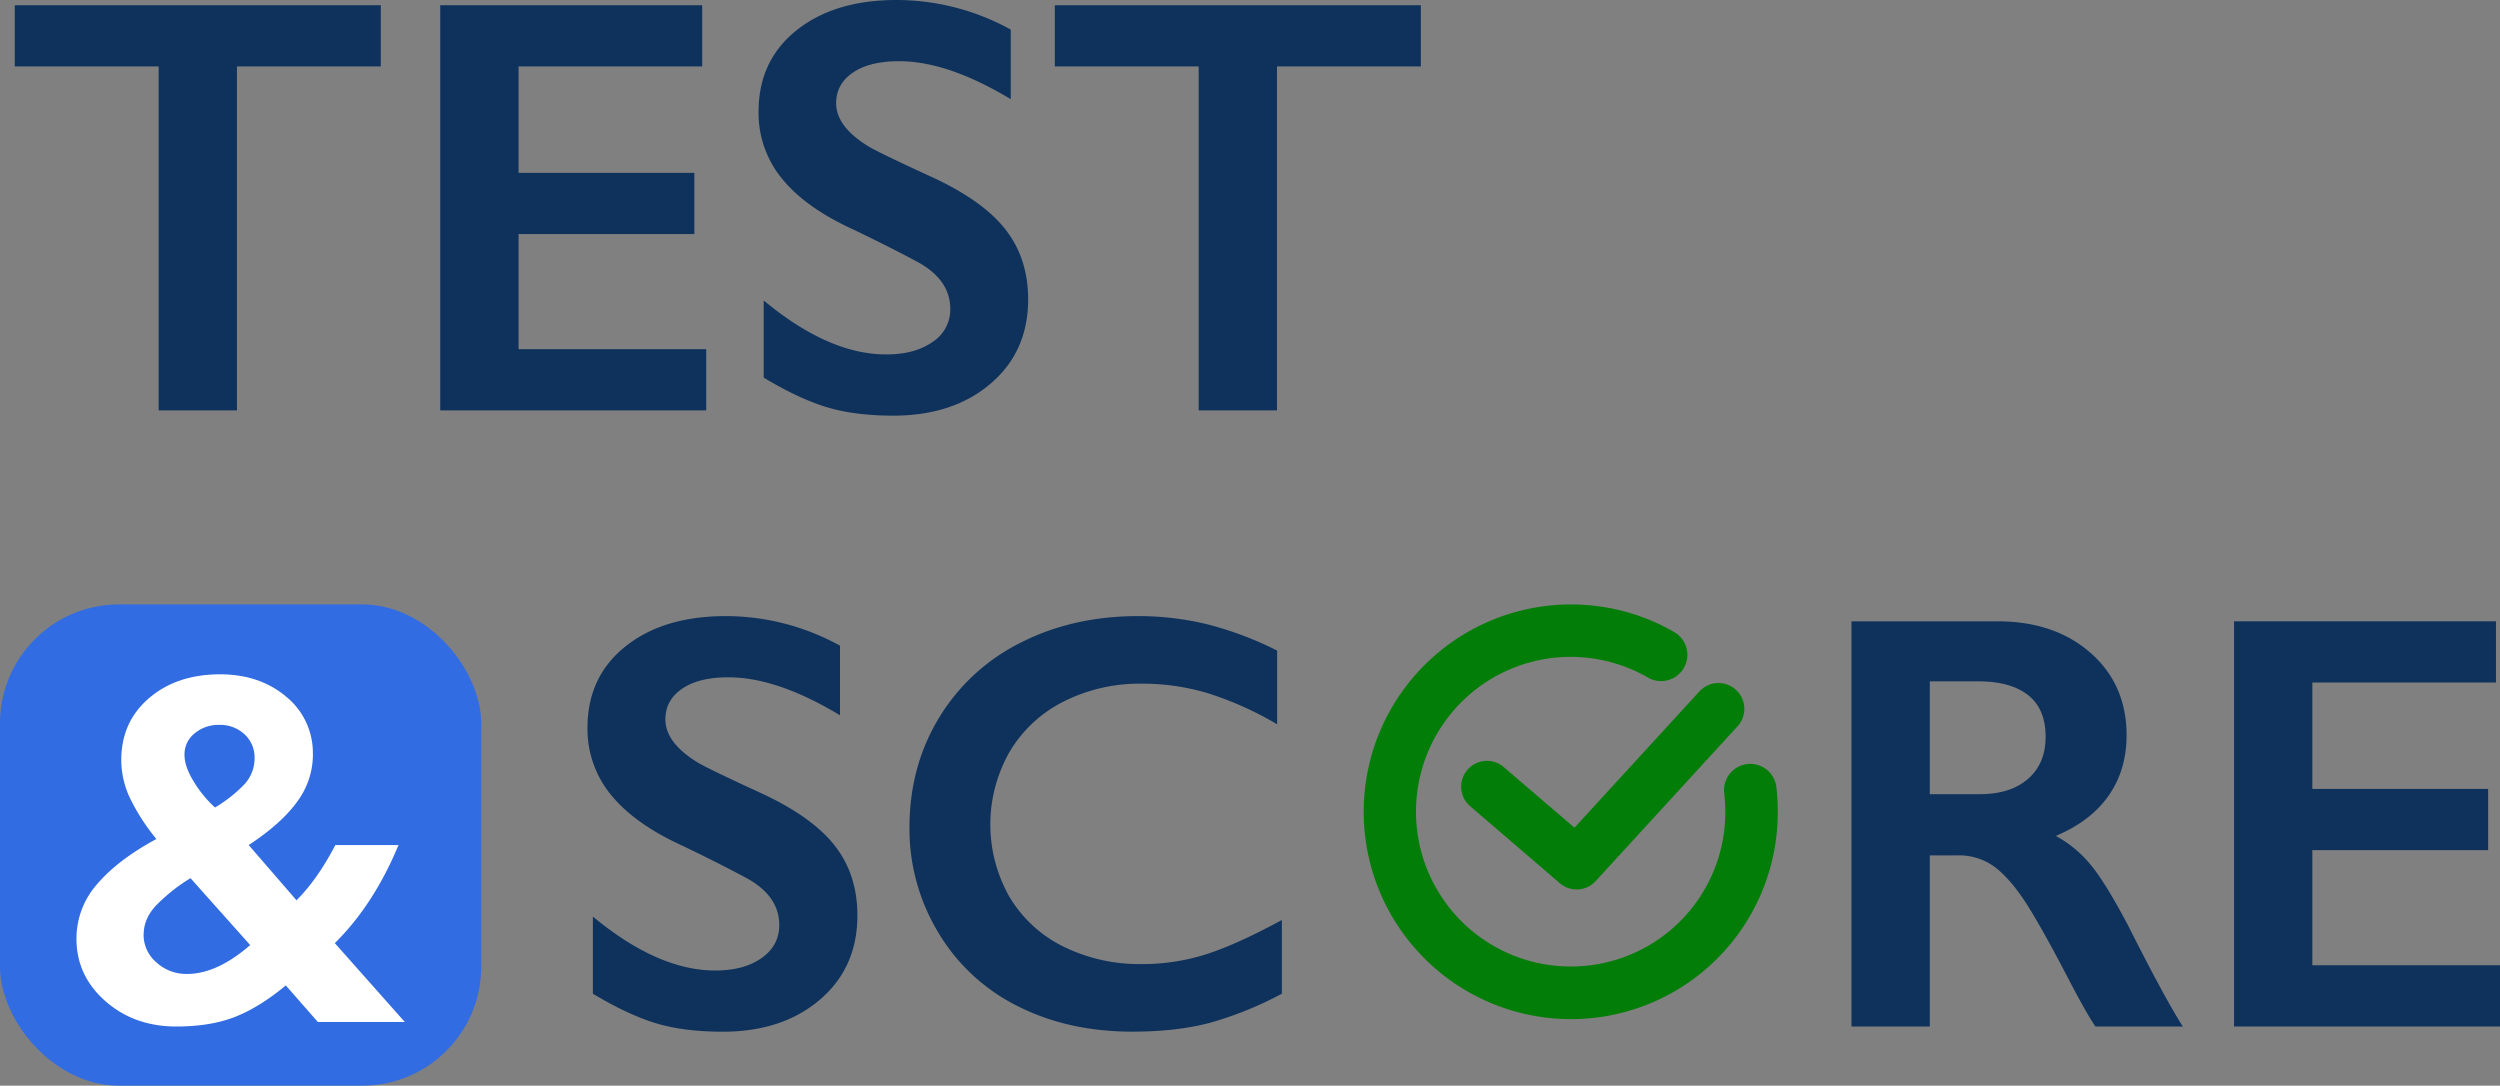
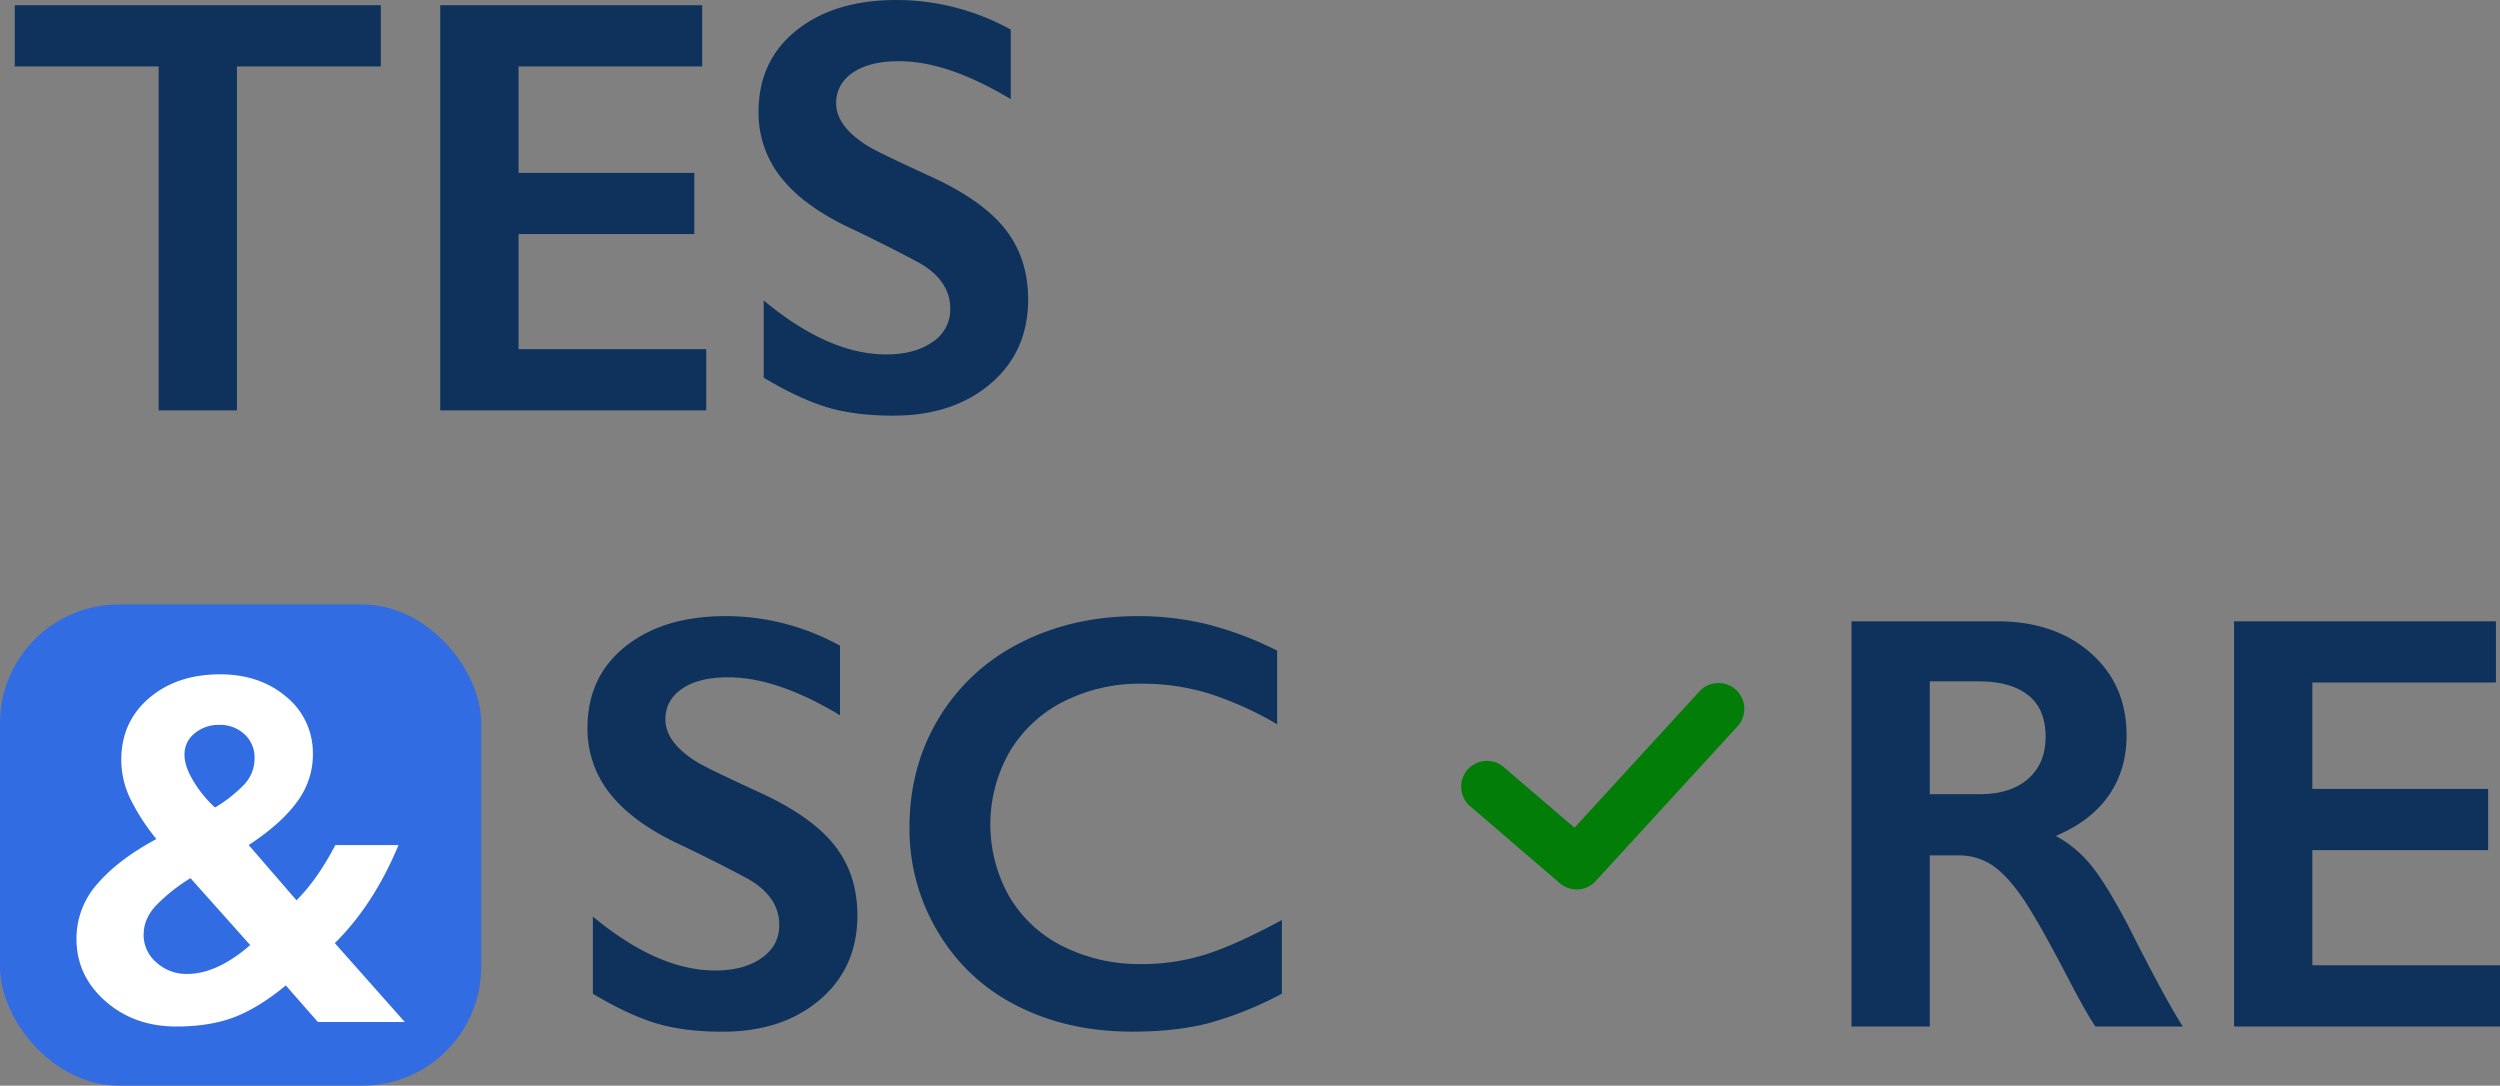
<svg xmlns="http://www.w3.org/2000/svg" id="Layer_1" data-name="Layer 1" viewBox="0 0 1000 434.26">
  <rect x="0" y="0" width="1000" height="434.26" fill="#808080" stroke="none" />
  <defs>
    <style>.cls-1{fill:#0e325c;}.cls-2{fill:#326ce2;}.cls-3{fill:#fff;}.cls-4{fill:#027d08;fill-rule:evenodd;}</style>
  </defs>
  <path class="cls-1" d="M152.32,2.09V26.57H94.78V164.16H63.46V26.57H5.91V2.09Z" />
  <path class="cls-1" d="M280.87,2.09V26.57H207.43V69.15h70.3V93.62h-70.3v46.06h75.06v24.48H176.1V2.09Z" />
  <path class="cls-1" d="M358.71,0A94.82,94.82,0,0,1,404.3,11.83V39.68q-25.17-15.19-44.66-15.2-11.83,0-18.51,4.58T334.46,41.3q0,9.16,12.42,16.94,3.48,2.32,26.79,13,20,9.4,28.78,20.88t8.81,27.61q0,20.9-15,33.71t-38.92,12.82q-15.56,0-26.74-3.42t-25.12-11.78V120.19q26,21.59,49,21.58,11.49,0,18.56-5a15.42,15.42,0,0,0,7.07-13.23q0-11.25-12.29-18.33-10.22-5.56-26.34-13.34-19.14-8.7-28.59-20.3a41.3,41.3,0,0,1-9.46-26.91q0-20.42,15.2-32.55T358.71,0Z" />
-   <path class="cls-1" d="M568.34,2.09V26.57H510.8V164.16H479.48V26.57H421.93V2.09Z" />
  <path class="cls-1" d="M290.35,246.44A94.78,94.78,0,0,1,336,258.27v27.84q-25.18-15.19-44.67-15.19-11.83,0-18.5,4.58t-6.67,12.24q0,9.17,12.41,16.94,3.48,2.31,26.8,13,19.95,9.4,28.77,20.88t8.82,27.61q0,20.88-15,33.7T289,412.68q-15.54,0-26.74-3.42t-25.11-11.77V366.63q26,21.57,48.95,21.57,11.49,0,18.56-5T311.7,370q0-11.25-12.3-18.33-10.2-5.57-26.33-13.34-19.14-8.7-28.6-20.3A41.37,41.37,0,0,1,235,291.1q0-20.42,15.19-32.54T290.35,246.44Z" />
  <path class="cls-1" d="M455.32,246.44a116.7,116.7,0,0,1,27,3.13,137,137,0,0,1,28.54,10.67v29.47a134.38,134.38,0,0,0-27.67-12.41,91,91,0,0,0-26.51-3.83,67.48,67.48,0,0,0-31.2,7.13,52.36,52.36,0,0,0-21.64,20.13,58.61,58.61,0,0,0-.06,58,51.51,51.51,0,0,0,21.58,19.9,68.57,68.57,0,0,0,31.32,7,83.82,83.82,0,0,0,25.47-3.83Q494.3,378,512.75,368v29.47a141.46,141.46,0,0,1-29,11.71q-13.22,3.48-30.85,3.48-25.65,0-45.83-10.21a76.56,76.56,0,0,1-31.73-29.4A80.07,80.07,0,0,1,363.79,331q0-24.48,11.89-44a79.67,79.67,0,0,1,32.72-30Q429.22,246.44,455.32,246.44Z" />
  <path class="cls-1" d="M799,248.53q22.86,0,37.24,12.64t14.39,32.95q0,13.81-7.14,24.07t-21.17,16.18a47.18,47.18,0,0,1,13.81,11.38q6,7.19,15,24.24,14.85,29.47,22,40.61H838.16q-3.6-5.34-9.74-17.06Q815,367.68,808.7,358.68t-12.07-12.76a24,24,0,0,0-13.34-3.77H771.92V410.6H740.6V248.53Zm-7.08,69.14q12.3,0,19.32-6.15t7-16.82q0-11.15-7-16.65t-19.84-5.51H771.92v45.13Z" />
  <path class="cls-1" d="M998.38,248.53V273H924.94v42.57h70.31v24.48H924.94v46.06H1000V410.6H893.62V248.53Z" />
  <rect class="cls-2" y="241.77" width="192.49" height="192.49" rx="47.58" />
  <path class="cls-3" d="M125.17,301.78a31.73,31.73,0,0,1-6.32,18.92q-6.33,8.76-19.37,17.32l19.12,22.1q8.46-8.46,15.53-22.1h25.28q-9.94,23.89-25.48,39.23l28,31.56H127.16l-12.84-14.64Q103.76,402.93,94,406.76T70.51,410.6q-16.83,0-28.37-10.16T30.59,375.55A32.85,32.85,0,0,1,38.9,353.6q8.31-9.71,23.65-18A82.52,82.52,0,0,1,51.9,319.06,36,36,0,0,1,48.51,304q0-15.23,11.1-24.74T88,269.73q15.93,0,26.54,9a28.9,28.9,0,0,1,10.6,23m-67.7,72A14.49,14.49,0,0,0,62.6,385a17.7,17.7,0,0,0,12.19,4.58q12,0,25.29-11.55L76.19,351.26a71.26,71.26,0,0,0-13.74,10.9Q57.47,367.48,57.47,373.76ZM73.8,302q0,4.59,3.68,10.6A46.49,46.49,0,0,0,86,323a55.94,55.94,0,0,0,11.55-9.06,15.25,15.25,0,0,0,4.28-10.75,12.51,12.51,0,0,0-4-9.46,14.29,14.29,0,0,0-10.25-3.78,14.87,14.87,0,0,0-9.71,3.38A10.68,10.68,0,0,0,73.8,302Z" />
  <path class="cls-4" d="M695,290.54a10.32,10.32,0,0,0-15.21-14l-50,54.54-28.53-24.45a10.32,10.32,0,0,0-13.43,15.66l36.11,31a10.31,10.31,0,0,0,14.32-.85Z" />
-   <path class="cls-4" d="M626,407.61c-1.09,0-2.18-.08-3.28-.15a82.94,82.94,0,0,1,7.68-165.66c1.09,0,2.19.08,3.29.15a82.19,82.19,0,0,1,36.21,11,10.51,10.51,0,0,1-10.45,18.23,62.11,62.11,0,0,0-27.15-8.31c-.81-.05-1.63-.09-2.44-.11a61.93,61.93,0,0,0-5.71,123.7c.81.06,1.63.09,2.43.11A61.72,61.72,0,0,0,690,328.78a63.1,63.1,0,0,0-.33-11.66,10.5,10.5,0,0,1,20.83-2.62,84,84,0,0,1,.44,15.69,82.67,82.67,0,0,1-85,77.42Z" />
</svg>